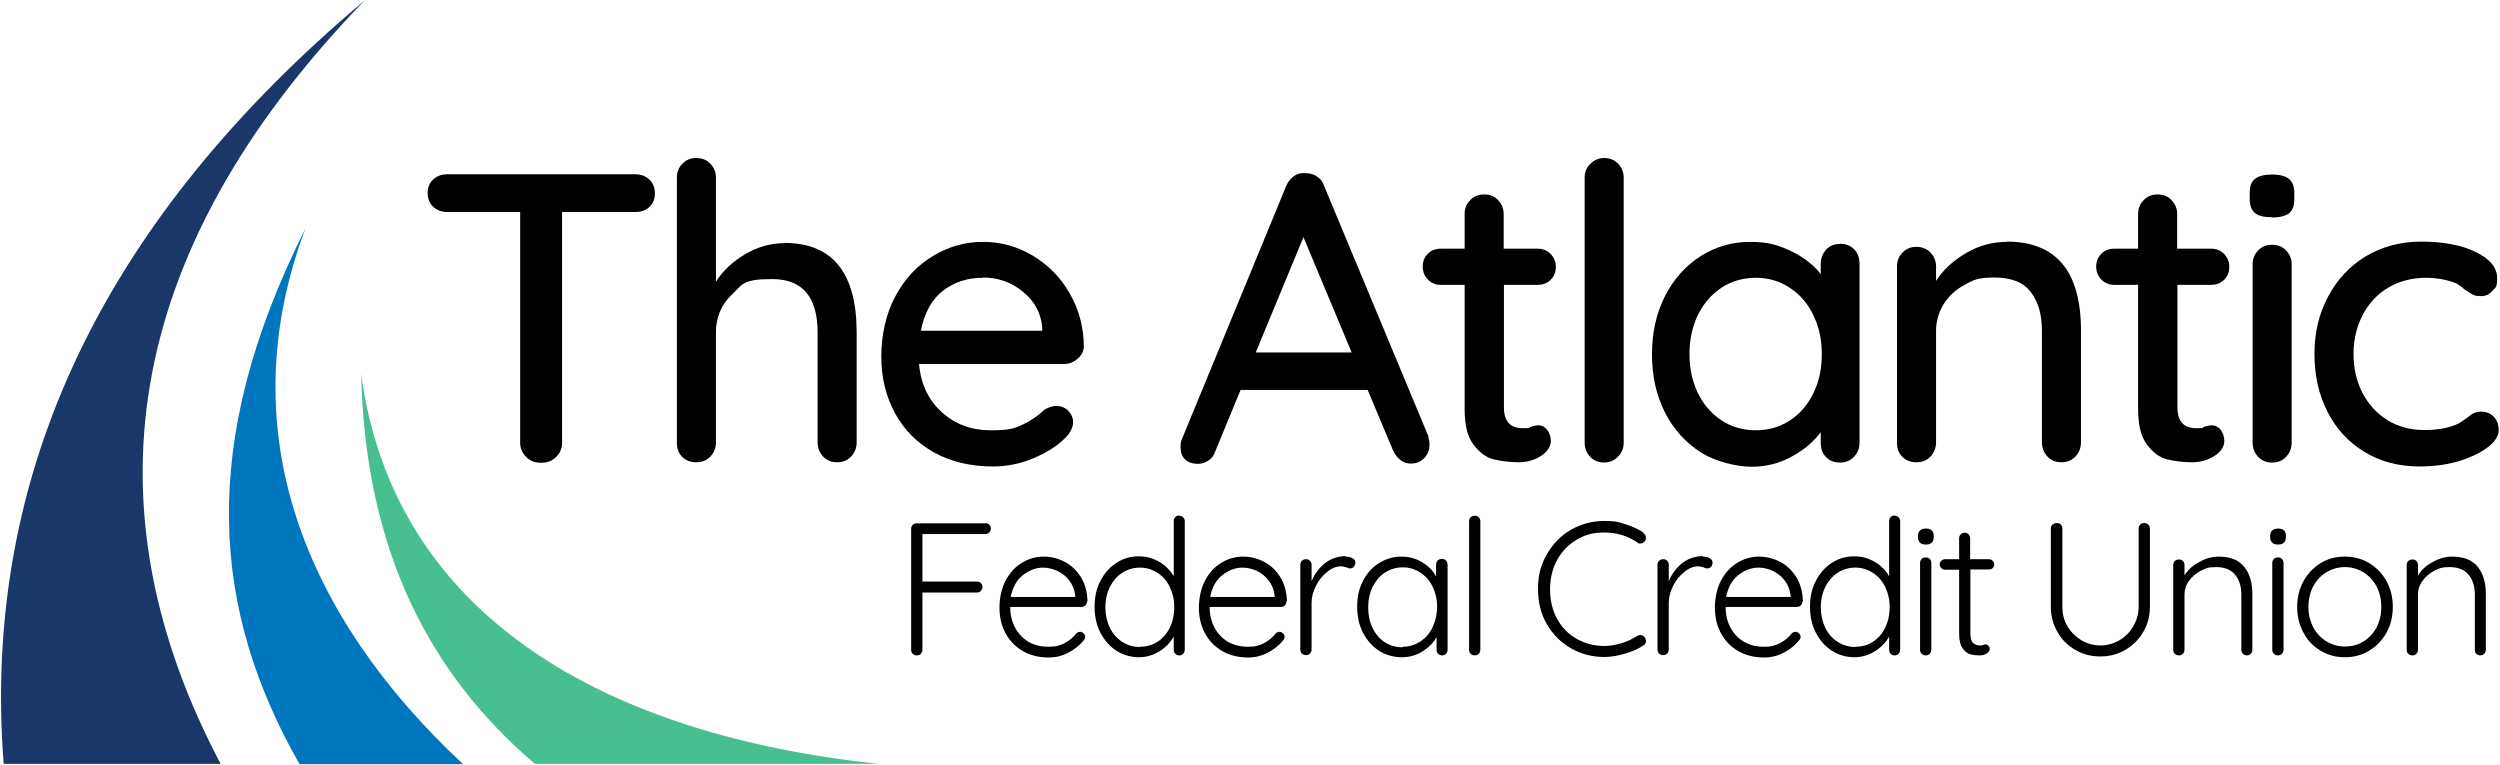
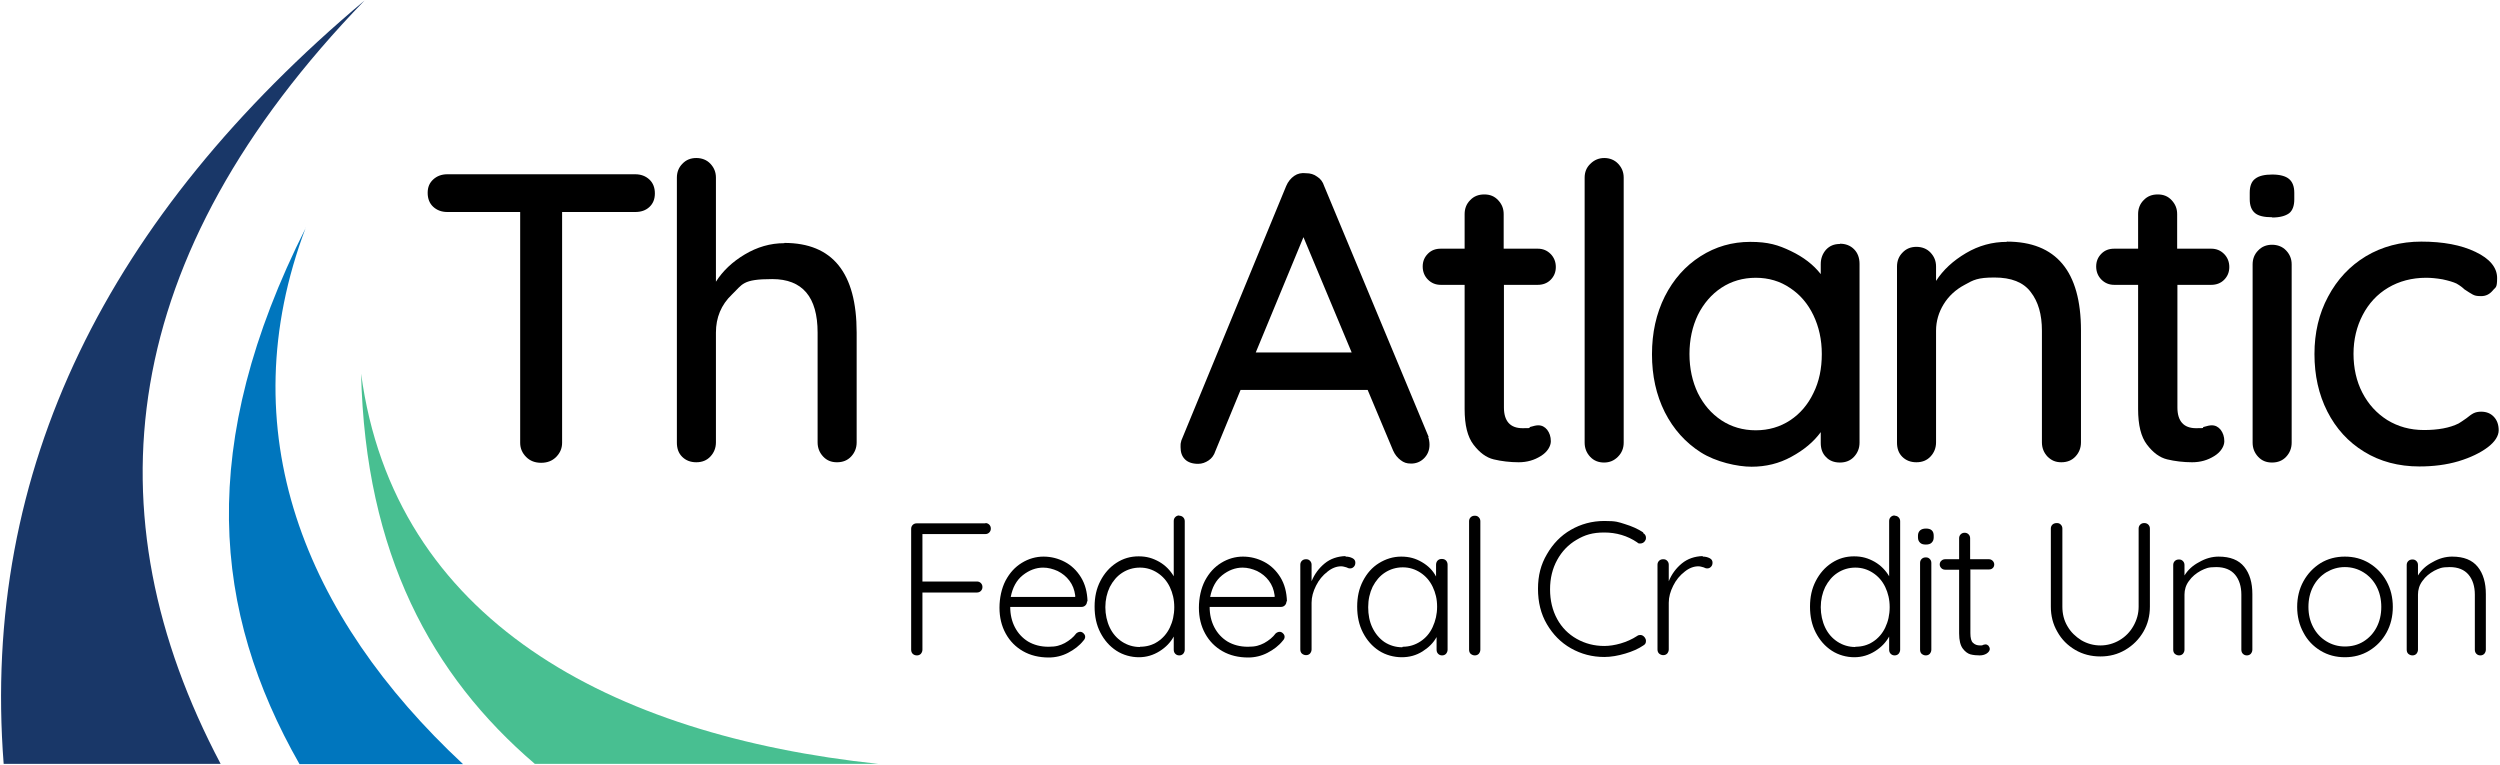
<svg xmlns="http://www.w3.org/2000/svg" id="Layer_1" version="1.1" viewBox="0 0 954 292">
  <defs>
    <style> .st0 { fill: none; } .st1 { fill: #48bf91; } .st2 { fill: #0076be; } .st3 { clip-path: url(#clippath-1); } .st4 { clip-path: url(#clippath-2); } .st5 { fill: #193768; } .st6 { clip-path: url(#clippath); } </style>
    <clipPath id="clippath">
      <rect class="st0" x="86.7" y="85.7" width="90.7" height="206" />
    </clipPath>
    <clipPath id="clippath-1">
      <rect class="st0" x="137.3" y="141.7" width="197.9" height="150" />
    </clipPath>
    <clipPath id="clippath-2">
      <rect class="st0" x=".4" y="0" width="139.6" height="291.8" />
    </clipPath>
  </defs>
  <path d="M242.4,66.5c2.2,0,4,.7,5.4,2,1.4,1.3,2.1,3.1,2.1,5.3s-.7,3.9-2.1,5.2c-1.4,1.3-3.2,1.9-5.4,1.9h-27.9v88.1c0,2.1-.8,3.9-2.3,5.4-1.5,1.5-3.4,2.2-5.7,2.2s-4.2-.7-5.7-2.2c-1.5-1.5-2.3-3.3-2.3-5.4v-88.1h-27.8c-2.2,0-4-.7-5.4-2-1.4-1.3-2.1-3.1-2.1-5.3s.7-3.8,2.1-5.1c1.4-1.3,3.2-2,5.4-2h71.8Z" />
  <path d="M299.3,92.7c18.4,0,27.6,11.4,27.6,34.2v41.9c0,2.1-.7,3.9-2.1,5.4-1.4,1.5-3.2,2.2-5.4,2.2s-3.9-.7-5.3-2.2c-1.4-1.5-2.1-3.3-2.1-5.4v-41.9c0-13.6-5.8-20.4-17.3-20.4s-11.3,2-15.4,5.9c-4.1,3.9-6.1,8.8-6.1,14.5v41.9c0,2.1-.7,3.9-2.1,5.4-1.4,1.5-3.2,2.2-5.4,2.2s-4-.7-5.4-2.1c-1.4-1.4-2-3.2-2-5.4v-101.1c0-2.1.7-3.9,2.1-5.3,1.4-1.5,3.2-2.2,5.3-2.2s4,.7,5.4,2.2c1.4,1.5,2.1,3.2,2.1,5.3v39.7c2.6-4.1,6.3-7.6,11-10.4s9.7-4.3,15.1-4.3Z" />
-   <path d="M413.6,132.1c0,1.9-.9,3.5-2.4,4.8-1.5,1.3-3.2,2-5.2,2h-55.3c.7,7.7,3.6,13.8,8.7,18.4,5.1,4.6,11.3,6.9,18.6,6.9s9.1-.7,12.3-2.2c3.2-1.5,5.9-3.4,8.3-5.7,1.6-.9,3.1-1.4,4.6-1.4s3.3.6,4.5,1.9c1.2,1.3,1.8,2.7,1.8,4.4s-1.1,4.2-3.1,6c-3,3-7.1,5.6-12.1,7.7-5,2.1-10.2,3.1-15.4,3.1-8.5,0-16-1.8-22.4-5.3-6.4-3.6-11.4-8.5-14.9-14.9-3.5-6.4-5.3-13.6-5.3-21.7s1.8-16.5,5.4-23.1c3.6-6.7,8.4-11.8,14.3-15.3,5.9-3.6,12.3-5.4,19.1-5.4s13,1.7,18.9,5.2c5.9,3.5,10.6,8.2,14.1,14.3,3.6,6.1,5.4,12.9,5.5,20.4ZM375.1,106c-5.9,0-10.9,1.6-15.2,4.9s-7.1,8.4-8.5,15.3h46.3v-1.3c-.5-5.6-3-10.1-7.5-13.7-4.4-3.6-9.5-5.3-15.1-5.3Z" />
  <path d="M545,166.7c.3.9.5,1.9.5,3,0,2.1-.7,3.8-2.1,5.2-1.4,1.4-3.1,2-4.9,2s-2.8-.4-4-1.3c-1.2-.9-2.2-2.1-2.9-3.7l-9.7-23.1h-48.5l-9.6,23.3c-.5,1.6-1.4,2.8-2.6,3.6-1.2.8-2.5,1.3-4,1.3-2.2,0-3.9-.6-5-1.7-1.2-1.2-1.7-2.7-1.7-4.7s.1-1.3.3-2.5l40-97.1c.7-1.7,1.8-3,3.1-3.9,1.3-.9,2.8-1.2,4.5-1,1.6,0,3,.4,4.2,1.3,1.3.8,2.2,2,2.7,3.6l39.9,95.8ZM479.2,134.5h36.6l-18.4-44-18.2,44Z" />
  <path d="M573.9,108.7v46.8c0,5.2,2.4,7.9,7.1,7.9s1.7-.2,3-.5c1.3-.4,2.3-.6,3-.6,1.4,0,2.5.6,3.4,1.7.9,1.2,1.4,2.6,1.4,4.4s-1.3,4.1-3.8,5.6c-2.5,1.6-5.3,2.4-8.5,2.4s-6.6-.4-9.5-1.1c-2.9-.7-5.4-2.6-7.7-5.6-2.3-3-3.4-7.5-3.4-13.6v-47.4h-9.1c-2,0-3.6-.7-4.9-2-1.3-1.3-2-3-2-5s.7-3.6,2-4.9c1.3-1.3,2.9-1.9,4.9-1.9h9.1v-13.2c0-2.1.7-3.9,2.1-5.3,1.4-1.5,3.2-2.2,5.4-2.2s3.9.7,5.3,2.2c1.4,1.5,2.1,3.2,2.1,5.3v13.2h13c2,0,3.6.7,4.9,2,1.3,1.3,2,3,2,5s-.7,3.6-2,4.9c-1.3,1.3-3,1.9-4.9,1.9h-13Z" />
  <path d="M619.6,168.9c0,2.1-.7,3.9-2.2,5.4-1.5,1.5-3.2,2.2-5.3,2.2s-3.9-.7-5.3-2.2c-1.4-1.5-2.1-3.3-2.1-5.4v-101.1c0-2.1.7-3.9,2.2-5.3,1.5-1.5,3.3-2.2,5.3-2.2s3.9.7,5.3,2.2c1.4,1.5,2.1,3.2,2.1,5.3v101.1Z" />
  <path d="M702.1,93c2.2,0,4,.7,5.4,2.1,1.4,1.4,2.1,3.3,2.1,5.6v68.2c0,2.1-.7,3.9-2.1,5.4-1.4,1.5-3.2,2.2-5.4,2.2s-4-.7-5.3-2.1c-1.4-1.4-2-3.2-2-5.4v-4.1c-2.7,3.7-6.4,6.8-11.2,9.4-4.7,2.6-9.8,3.8-15.2,3.8s-13.6-1.8-19.4-5.5c-5.8-3.7-10.4-8.8-13.7-15.3-3.3-6.6-4.9-13.9-4.9-22.1s1.6-15.5,4.9-22.1c3.3-6.5,7.8-11.6,13.6-15.3,5.8-3.7,12.1-5.5,19-5.5s10.7,1.2,15.5,3.5c4.8,2.3,8.6,5.2,11.4,8.8v-3.8c0-2.2.7-4,2-5.5,1.4-1.5,3.1-2.2,5.3-2.2ZM670,164.2c4.9,0,9.3-1.3,13.1-3.8,3.8-2.5,6.8-6,8.9-10.4,2.2-4.4,3.2-9.4,3.2-14.9s-1.1-10.4-3.2-14.8c-2.1-4.4-5.1-7.9-8.9-10.4-3.8-2.6-8.2-3.9-13.1-3.9s-9.3,1.3-13.1,3.8c-3.8,2.5-6.8,6-9,10.4-2.1,4.4-3.2,9.4-3.2,14.9s1.1,10.5,3.2,14.9c2.2,4.4,5.1,7.8,9,10.4,3.8,2.5,8.2,3.8,13.1,3.8Z" />
  <path d="M765.8,92.2c18.8,0,28.3,11.3,28.3,33.9v42.7c0,2.1-.7,3.9-2.1,5.4-1.4,1.5-3.2,2.2-5.4,2.2s-3.8-.7-5.3-2.2c-1.4-1.5-2.1-3.3-2.1-5.4v-42.6c0-6.2-1.4-11.1-4.3-14.8-2.8-3.7-7.4-5.5-13.8-5.5s-8,.9-11.4,2.8c-3.4,1.8-6.1,4.3-8,7.4-1.9,3.1-2.9,6.5-2.9,10.1v42.6c0,2.1-.7,3.9-2.1,5.4-1.4,1.5-3.2,2.2-5.4,2.2s-4-.7-5.4-2.1c-1.4-1.4-2-3.2-2-5.4v-67.2c0-2.1.7-3.9,2.1-5.3,1.4-1.5,3.2-2.2,5.3-2.2s4,.7,5.4,2.2c1.4,1.5,2.1,3.2,2.1,5.3v5.5c2.7-4.2,6.5-7.7,11.4-10.6,4.9-2.9,10.1-4.3,15.6-4.3Z" />
  <path d="M830.9,108.7v46.8c0,5.2,2.4,7.9,7.1,7.9s1.7-.2,3-.5c1.3-.4,2.3-.6,3-.6,1.4,0,2.5.6,3.4,1.7.9,1.2,1.4,2.6,1.4,4.4s-1.3,4.1-3.8,5.6c-2.5,1.6-5.3,2.4-8.5,2.4s-6.6-.4-9.5-1.1c-2.9-.7-5.4-2.6-7.7-5.6-2.3-3-3.4-7.5-3.4-13.6v-47.4h-9.1c-2,0-3.6-.7-4.9-2-1.3-1.3-2-3-2-5s.7-3.6,2-4.9c1.3-1.3,2.9-1.9,4.9-1.9h9.1v-13.2c0-2.1.7-3.9,2.1-5.3,1.4-1.5,3.2-2.2,5.4-2.2s3.9.7,5.3,2.2c1.4,1.5,2.1,3.2,2.1,5.3v13.2h13c2,0,3.6.7,4.9,2,1.3,1.3,2,3,2,5s-.7,3.6-2,4.9c-1.3,1.3-3,1.9-4.9,1.9h-13Z" />
  <path d="M874.5,168.9c0,2.1-.7,3.9-2.1,5.4-1.4,1.5-3.2,2.2-5.4,2.2s-3.9-.7-5.3-2.2c-1.4-1.5-2.1-3.3-2.1-5.4v-68c0-2.1.7-3.9,2.1-5.3,1.4-1.5,3.2-2.2,5.3-2.2s4,.7,5.4,2.2c1.4,1.5,2.1,3.2,2.1,5.3v68ZM867,82.9c-3,0-5.2-.5-6.5-1.6-1.3-1.1-2-2.8-2-5.3v-2.5c0-2.5.7-4.3,2.1-5.3,1.4-1.1,3.6-1.6,6.5-1.6s5.1.6,6.4,1.7c1.3,1.1,2,2.8,2,5.3v2.5c0,2.5-.7,4.3-2,5.3-1.4,1-3.5,1.6-6.4,1.6Z" />
  <path d="M924,92.2c8.3,0,15.2,1.3,20.6,3.9,5.5,2.6,8.3,6,8.3,10s-.6,3.4-1.7,4.8c-1.2,1.4-2.6,2.1-4.4,2.1s-2.4-.2-3.2-.6c-.8-.4-1.8-1.1-3.2-2-.6-.6-1.6-1.4-3-2.2-1.3-.6-3-1.1-5.3-1.6-2.3-.4-4.4-.6-6.3-.6-5.4,0-10.3,1.3-14.5,3.8-4.2,2.5-7.4,6-9.7,10.4-2.3,4.4-3.5,9.4-3.5,14.8s1.1,10.5,3.4,14.9c2.3,4.4,5.4,7.8,9.5,10.4,4.1,2.5,8.7,3.8,14,3.8s9.8-.8,13.2-2.5c.7-.4,1.7-1.1,3-2,1-.8,1.9-1.5,2.7-1.9.8-.4,1.8-.6,2.9-.6,2.1,0,3.7.7,4.9,2,1.2,1.3,1.8,3,1.8,5.1s-1.4,4.4-4.2,6.5c-2.8,2.1-6.5,3.9-11.1,5.3-4.7,1.4-9.7,2-15,2-7.9,0-15-1.9-21-5.6-6.1-3.7-10.8-8.9-14.1-15.4-3.3-6.5-4.9-13.8-4.9-21.9s1.7-15.4,5.2-21.9c3.5-6.6,8.3-11.7,14.4-15.4,6.2-3.7,13.3-5.6,21.2-5.6Z" />
  <path d="M376,199.6c.6,0,1.1.2,1.5.6.4.4.6.9.6,1.5s-.2,1.1-.6,1.5c-.4.4-.9.6-1.5.6h-24v18.1h20.8c.6,0,1.1.2,1.5.6.4.4.6.9.6,1.5s-.2,1.1-.6,1.5c-.4.4-.9.6-1.5.6h-20.8v21.8c0,.6-.2,1.1-.6,1.6-.4.4-.9.6-1.5.6s-1.2-.2-1.6-.6c-.4-.4-.6-.9-.6-1.6v-46.1c0-.6.2-1.1.6-1.5.4-.4.9-.6,1.6-.6h26.2Z" />
  <path d="M414.8,229.5c0,.6-.2,1.1-.6,1.5-.4.4-.9.6-1.5.6h-27.2c0,2.9.6,5.5,1.8,7.8,1.2,2.3,2.9,4.1,5,5.4,2.2,1.3,4.8,2,7.8,2s4.4-.5,6.2-1.4c1.8-1,3.3-2.2,4.4-3.7.5-.4,1-.6,1.5-.6s.9.2,1.3.6c.4.4.6.8.6,1.3s-.2,1-.7,1.5c-1.5,1.9-3.5,3.4-5.8,4.6-2.3,1.2-4.8,1.8-7.4,1.8-3.7,0-7-.8-9.8-2.4-2.8-1.6-5-3.8-6.6-6.7-1.6-2.9-2.4-6.2-2.4-9.9s.8-7.4,2.3-10.3c1.6-3,3.6-5.2,6.2-6.8,2.6-1.6,5.4-2.4,8.3-2.4s5.6.7,8.1,2c2.5,1.3,4.6,3.3,6.2,5.9,1.6,2.6,2.4,5.7,2.5,9.2ZM398.1,216.6c-2.8,0-5.4,1-7.8,2.9-2.4,1.9-3.9,4.7-4.6,8.3h24.6v-.6c-.3-2.2-1-4-2.2-5.6-1.2-1.6-2.7-2.8-4.5-3.7-1.8-.8-3.6-1.3-5.6-1.3Z" />
  <path d="M450,196.8c.6,0,1.1.2,1.5.6.4.4.6.9.6,1.5v49c0,.6-.2,1.1-.6,1.6-.4.4-.9.6-1.5.6s-1.1-.2-1.5-.6c-.4-.4-.6-.9-.6-1.6v-5c-1.2,2.2-3,4.1-5.4,5.6s-5,2.3-7.9,2.3-6-.8-8.6-2.5c-2.6-1.7-4.6-4-6.1-6.9-1.5-2.9-2.2-6.2-2.2-9.9s.7-6.9,2.2-9.8c1.5-2.9,3.5-5.2,6.1-6.9,2.6-1.7,5.4-2.5,8.5-2.5s5.4.7,7.9,2.1c2.4,1.4,4.2,3.3,5.5,5.5v-21.1c0-.6.2-1.1.6-1.5.4-.4.9-.6,1.5-.6ZM435,246.8c2.5,0,4.7-.6,6.7-1.9,2-1.3,3.6-3.1,4.7-5.4,1.1-2.3,1.7-4.9,1.7-7.8s-.6-5.4-1.7-7.7c-1.1-2.3-2.7-4.1-4.7-5.4-2-1.3-4.2-2-6.7-2s-4.8.7-6.8,2c-2,1.3-3.5,3.1-4.7,5.4-1.1,2.3-1.7,4.9-1.7,7.7s.6,5.5,1.7,7.8c1.1,2.3,2.7,4.1,4.7,5.4,2,1.3,4.3,2,6.8,2Z" />
  <path d="M490.9,229.5c0,.6-.2,1.1-.6,1.5-.4.4-.9.6-1.5.6h-27.2c0,2.9.6,5.5,1.8,7.8,1.2,2.3,2.9,4.1,5,5.4,2.2,1.3,4.8,2,7.8,2s4.4-.5,6.2-1.4c1.8-1,3.3-2.2,4.4-3.7.5-.4,1-.6,1.5-.6s.9.2,1.3.6c.4.4.6.8.6,1.3s-.2,1-.7,1.5c-1.5,1.9-3.5,3.4-5.8,4.6-2.3,1.2-4.8,1.8-7.4,1.8-3.7,0-7-.8-9.8-2.4-2.8-1.6-5-3.8-6.6-6.7-1.6-2.9-2.4-6.2-2.4-9.9s.8-7.4,2.3-10.3c1.6-3,3.6-5.2,6.2-6.8,2.6-1.6,5.4-2.4,8.3-2.4s5.6.7,8.1,2c2.5,1.3,4.6,3.3,6.2,5.9,1.6,2.6,2.4,5.7,2.5,9.2ZM474.2,216.6c-2.8,0-5.4,1-7.8,2.9-2.4,1.9-3.9,4.7-4.6,8.3h24.6v-.6c-.3-2.2-1-4-2.2-5.6-1.2-1.6-2.7-2.8-4.5-3.7-1.8-.8-3.6-1.3-5.6-1.3Z" />
  <path d="M513.5,212.4c1,0,1.8.2,2.6.6.8.4,1.1,1,1.1,1.7s-.2,1.2-.6,1.6c-.4.4-.8.6-1.4.6s-.7-.1-1.4-.4c-.7-.2-1.4-.4-2-.4-1.8,0-3.6.7-5.3,2.1-1.8,1.4-3.2,3.1-4.3,5.3-1.1,2.2-1.7,4.3-1.7,6.5v17.8c0,.6-.2,1.1-.6,1.6-.4.4-.9.6-1.5.6s-1.1-.2-1.6-.6c-.4-.4-.6-.9-.6-1.6v-32.3c0-.6.2-1.1.6-1.5.4-.4.9-.6,1.6-.6s1.1.2,1.5.6c.4.4.6.9.6,1.5v6.3c1.1-2.7,2.8-5,5-6.8,2.2-1.8,4.9-2.7,7.9-2.8Z" />
  <path d="M550.3,213.3c.6,0,1.1.2,1.5.6.4.4.6,1,.6,1.6v32.4c0,.6-.2,1.1-.6,1.6-.4.4-.9.6-1.5.6s-1.1-.2-1.5-.6c-.4-.4-.6-.9-.6-1.6v-4.8c-1.2,2.2-3,4-5.4,5.5-2.4,1.5-5,2.2-7.9,2.2s-6.1-.8-8.7-2.5c-2.6-1.7-4.6-4-6.1-6.9-1.5-2.9-2.2-6.2-2.2-9.9s.7-6.9,2.2-9.8c1.5-2.9,3.5-5.2,6.1-6.8,2.6-1.6,5.4-2.5,8.5-2.5s5.5.7,7.9,2.1c2.4,1.4,4.2,3.2,5.4,5.5v-4.5c0-.6.2-1.2.6-1.6.4-.4.9-.6,1.5-.6ZM535.3,246.8c2.5,0,4.7-.7,6.7-2,2-1.3,3.6-3.1,4.7-5.5s1.7-4.9,1.7-7.8-.6-5.3-1.7-7.6c-1.1-2.3-2.7-4.1-4.7-5.4-2-1.3-4.2-2-6.7-2s-4.8.7-6.8,2c-2,1.3-3.5,3.1-4.7,5.4-1.1,2.3-1.7,4.9-1.7,7.8s.5,5.5,1.6,7.8c1.1,2.3,2.7,4.2,4.6,5.5,2,1.3,4.3,2,6.8,2Z" />
  <path d="M564.9,247.9c0,.6-.2,1.1-.6,1.6-.4.4-.9.6-1.5.6s-1.1-.2-1.6-.6c-.4-.4-.6-.9-.6-1.6v-49c0-.6.2-1.1.6-1.5.4-.4.9-.6,1.6-.6s1.1.2,1.5.6c.4.4.6.9.6,1.5v49Z" />
  <path d="M627,203.4c.7.4,1.1,1,1.1,1.8s-.2.9-.5,1.4c-.4.5-1,.8-1.7.8s-.8-.1-1.1-.4c-3.8-2.6-8.1-3.8-12.6-3.8s-7.4.9-10.6,2.8c-3.1,1.8-5.6,4.4-7.4,7.7-1.8,3.3-2.7,7-2.7,11.2s.9,8,2.7,11.3c1.8,3.3,4.3,5.8,7.5,7.6,3.2,1.8,6.7,2.7,10.5,2.7s8.7-1.3,12.5-3.8c.4-.3.8-.4,1.2-.4.7,0,1.2.3,1.7.9.3.4.5.8.5,1.4,0,.8-.3,1.3-1,1.7-1.9,1.3-4.2,2.3-6.9,3.1-2.7.8-5.4,1.3-8,1.3-4.6,0-8.8-1.1-12.7-3.3-3.9-2.2-6.9-5.3-9.2-9.2-2.3-3.9-3.4-8.4-3.4-13.5s1.1-9.3,3.4-13.2c2.3-4,5.3-7.1,9.1-9.3,3.8-2.2,8.1-3.4,12.8-3.4s5.3.4,7.9,1.2c2.6.8,4.9,1.8,7,3.2Z" />
  <path d="M649.8,212.4c1,0,1.8.2,2.6.6.8.4,1.1,1,1.1,1.7s-.2,1.2-.6,1.6c-.4.4-.8.6-1.4.6s-.7-.1-1.4-.4c-.7-.2-1.4-.4-2-.4-1.8,0-3.6.7-5.3,2.1-1.8,1.4-3.2,3.1-4.3,5.3-1.1,2.2-1.7,4.3-1.7,6.5v17.8c0,.6-.2,1.1-.6,1.6-.4.4-.9.6-1.5.6s-1.1-.2-1.6-.6c-.4-.4-.6-.9-.6-1.6v-32.3c0-.6.2-1.1.6-1.5.4-.4.9-.6,1.6-.6s1.1.2,1.5.6c.4.4.6.9.6,1.5v6.3c1.1-2.7,2.8-5,5-6.8,2.2-1.8,4.9-2.7,7.9-2.8Z" />
-   <path d="M687.8,229.5c0,.6-.2,1.1-.6,1.5-.4.4-.9.6-1.5.6h-27.2c0,2.9.6,5.5,1.8,7.8,1.2,2.3,2.9,4.1,5,5.4,2.2,1.3,4.8,2,7.8,2s4.4-.5,6.2-1.4c1.8-1,3.3-2.2,4.4-3.7.5-.4,1-.6,1.5-.6s.9.2,1.3.6c.4.4.6.8.6,1.3s-.2,1-.7,1.5c-1.5,1.9-3.5,3.4-5.8,4.6-2.3,1.2-4.8,1.8-7.4,1.8-3.7,0-7-.8-9.8-2.4-2.8-1.6-5-3.8-6.6-6.7-1.6-2.9-2.4-6.2-2.4-9.9s.8-7.4,2.3-10.3c1.6-3,3.6-5.2,6.2-6.8,2.6-1.6,5.4-2.4,8.3-2.4s5.6.7,8.1,2c2.5,1.3,4.6,3.3,6.2,5.9,1.6,2.6,2.4,5.7,2.5,9.2ZM671.1,216.6c-2.8,0-5.4,1-7.8,2.9-2.4,1.9-3.9,4.7-4.6,8.3h24.6v-.6c-.3-2.2-1-4-2.2-5.6-1.2-1.6-2.7-2.8-4.5-3.7-1.8-.8-3.6-1.3-5.6-1.3Z" />
  <path d="M723,196.8c.6,0,1.1.2,1.5.6.4.4.6.9.6,1.5v49c0,.6-.2,1.1-.6,1.6-.4.4-.9.6-1.5.6s-1.1-.2-1.5-.6c-.4-.4-.6-.9-.6-1.6v-5c-1.2,2.2-3,4.1-5.4,5.6s-5,2.3-7.9,2.3-6-.8-8.6-2.5c-2.6-1.7-4.6-4-6.1-6.9-1.5-2.9-2.2-6.2-2.2-9.9s.7-6.9,2.2-9.8c1.5-2.9,3.5-5.2,6.1-6.9,2.6-1.7,5.4-2.5,8.5-2.5s5.4.7,7.9,2.1c2.4,1.4,4.2,3.3,5.5,5.5v-21.1c0-.6.2-1.1.6-1.5.4-.4.9-.6,1.5-.6ZM708,246.8c2.5,0,4.7-.6,6.7-1.9,2-1.3,3.6-3.1,4.7-5.4,1.1-2.3,1.7-4.9,1.7-7.8s-.6-5.4-1.7-7.7c-1.1-2.3-2.7-4.1-4.7-5.4-2-1.3-4.2-2-6.7-2s-4.8.7-6.8,2c-2,1.3-3.5,3.1-4.7,5.4-1.1,2.3-1.7,4.9-1.7,7.7s.6,5.5,1.7,7.8c1.1,2.3,2.7,4.1,4.7,5.4,2,1.3,4.3,2,6.8,2Z" />
  <path d="M737,247.9c0,.6-.2,1.1-.6,1.6-.4.4-.9.6-1.5.6s-1.1-.2-1.6-.6c-.4-.4-.6-.9-.6-1.6v-33.1c0-.6.2-1.1.6-1.5.4-.4.9-.6,1.6-.6s1.1.2,1.5.6c.4.4.6.9.6,1.5v33.1ZM734.9,207.8c-1,0-1.7-.2-2.2-.7-.5-.5-.8-1.1-.8-2v-.7c0-.9.3-1.5.8-2,.6-.5,1.3-.7,2.3-.7,1.9,0,2.9.9,2.9,2.7v.7c0,.9-.3,1.5-.8,2-.5.5-1.2.7-2.2.7Z" />
  <path d="M751.9,217.5v24.1c0,1.8.3,3.1,1,3.7.7.7,1.6,1,2.7,1s.7,0,1.1-.2c.4-.1.8-.2,1-.2.4,0,.8.2,1.1.5.3.4.5.8.5,1.3s-.4,1.2-1.2,1.7c-.8.5-1.7.7-2.7.7s-2.4-.1-3.5-.4c-1-.3-2-1-2.9-2.2-.9-1.2-1.4-3.1-1.4-5.8v-24.3h-5.3c-.6,0-1.1-.2-1.5-.6-.4-.4-.6-.9-.6-1.4s.2-1.1.6-1.4c.4-.4.9-.6,1.5-.6h5.3v-8c0-.6.2-1.1.6-1.5.4-.4.9-.6,1.5-.6s1.1.2,1.5.6c.4.4.6.9.6,1.5v8h7.2c.5,0,1,.2,1.4.6.4.4.6.9.6,1.4s-.2,1.1-.6,1.4c-.4.4-.9.5-1.4.5h-7.2Z" />
  <path d="M818.3,199.6c.6,0,1.1.2,1.5.6.4.4.6.9.6,1.5v29.8c0,3.5-.8,6.7-2.5,9.6-1.7,2.9-4,5.2-6.9,6.9-2.9,1.7-6,2.5-9.5,2.5s-6.7-.8-9.6-2.5c-2.9-1.7-5.2-4-6.8-6.9-1.7-2.9-2.5-6.1-2.5-9.6v-29.8c0-.6.2-1.1.6-1.5.4-.4,1-.6,1.7-.6s1.1.2,1.5.6c.4.4.6.9.6,1.5v29.8c0,2.7.6,5.2,1.9,7.4,1.3,2.3,3.1,4,5.3,5.4,2.2,1.3,4.7,2,7.3,2s5.1-.7,7.3-2c2.2-1.3,4-3.1,5.3-5.4,1.3-2.3,2-4.7,2-7.4v-29.8c0-.6.2-1.1.6-1.5.4-.4.9-.6,1.5-.6Z" />
  <path d="M846.6,212.4c4.5,0,7.7,1.3,9.8,3.9,2.1,2.6,3.1,6.1,3.1,10.4v21.2c0,.6-.2,1.1-.6,1.6-.4.4-.9.6-1.5.6s-1.1-.2-1.5-.6c-.4-.4-.6-.9-.6-1.6v-21c0-3.1-.8-5.7-2.4-7.6-1.6-1.9-4-2.9-7.2-2.9s-4,.5-5.9,1.4c-1.8,1-3.3,2.2-4.5,3.9-1.2,1.6-1.7,3.4-1.7,5.2v21c0,.6-.2,1.1-.6,1.6-.4.4-.9.6-1.5.6s-1.1-.2-1.6-.6c-.4-.4-.6-.9-.6-1.6v-32.3c0-.6.2-1.1.6-1.5.4-.4.9-.6,1.6-.6s1.1.2,1.5.6c.4.4.6.9.6,1.5v4c1.3-2.1,3.1-3.8,5.6-5.1,2.4-1.4,4.9-2.1,7.5-2.1Z" />
-   <path d="M871.4,247.9c0,.6-.2,1.1-.6,1.6-.4.4-.9.6-1.5.6s-1.1-.2-1.6-.6c-.4-.4-.6-.9-.6-1.6v-33.1c0-.6.2-1.1.6-1.5.4-.4.9-.6,1.6-.6s1.1.2,1.5.6c.4.4.6.9.6,1.5v33.1ZM869.3,207.8c-1,0-1.7-.2-2.2-.7-.5-.5-.8-1.1-.8-2v-.7c0-.9.3-1.5.8-2,.6-.5,1.3-.7,2.3-.7,1.9,0,2.9.9,2.9,2.7v.7c0,.9-.3,1.5-.8,2-.5.5-1.2.7-2.2.7Z" />
  <path d="M913.1,231.6c0,3.6-.8,6.9-2.4,9.8-1.6,2.9-3.8,5.2-6.6,6.9-2.8,1.7-5.9,2.5-9.3,2.5s-6.5-.8-9.3-2.5c-2.8-1.7-5-4-6.5-6.9-1.6-2.9-2.4-6.2-2.4-9.8s.8-6.9,2.4-9.8c1.6-2.9,3.8-5.2,6.5-6.9,2.8-1.7,5.9-2.5,9.3-2.5s6.5.8,9.3,2.5c2.8,1.7,5,4,6.6,6.9,1.6,2.9,2.4,6.2,2.4,9.8ZM908.7,231.6c0-2.9-.6-5.5-1.8-7.8-1.2-2.3-2.9-4.1-5-5.4-2.1-1.3-4.5-2-7.1-2s-4.9.7-7.1,2c-2.1,1.3-3.8,3.1-5,5.4-1.2,2.3-1.8,4.9-1.8,7.8s.6,5.4,1.8,7.7c1.2,2.3,2.9,4.1,5,5.4,2.1,1.3,4.5,2,7.1,2s5-.6,7.1-1.9c2.1-1.3,3.8-3.1,5-5.4,1.2-2.3,1.8-4.9,1.8-7.8Z" />
  <path d="M935.7,212.4c4.5,0,7.7,1.3,9.8,3.9,2.1,2.6,3.1,6.1,3.1,10.4v21.2c0,.6-.2,1.1-.6,1.6-.4.4-.9.6-1.5.6s-1.1-.2-1.5-.6c-.4-.4-.6-.9-.6-1.6v-21c0-3.1-.8-5.7-2.4-7.6-1.6-1.9-4-2.9-7.2-2.9s-4,.5-5.9,1.4c-1.8,1-3.3,2.2-4.5,3.9-1.2,1.6-1.7,3.4-1.7,5.2v21c0,.6-.2,1.1-.6,1.6-.4.4-.9.6-1.5.6s-1.1-.2-1.6-.6c-.4-.4-.6-.9-.6-1.6v-32.3c0-.6.2-1.1.6-1.5.4-.4.9-.6,1.6-.6s1.1.2,1.5.6c.4.4.6.9.6,1.5v4c1.3-2.1,3.1-3.8,5.6-5.1,2.4-1.4,4.9-2.1,7.5-2.1Z" />
  <g class="st6">
    <path class="st2" d="M116.7,86.8c-29.4,77.7-.4,148.5,60,204.8h-62.4c-33.2-58.3-39.4-121.7,2.4-204.7" />
  </g>
  <g class="st3">
    <path class="st1" d="M137.8,142.6c12.6,93.8,94.9,138,197.4,148.9h-131.1c-39.4-33.7-64.7-80.2-66.3-148.9" />
  </g>
  <g class="st4">
    <path class="st5" d="M139.1.2C44.6,97.9,33.7,195.9,84.2,291.5H1.4C-7.3,178.9,41.2,82.5,139.1.2" />
  </g>
</svg>